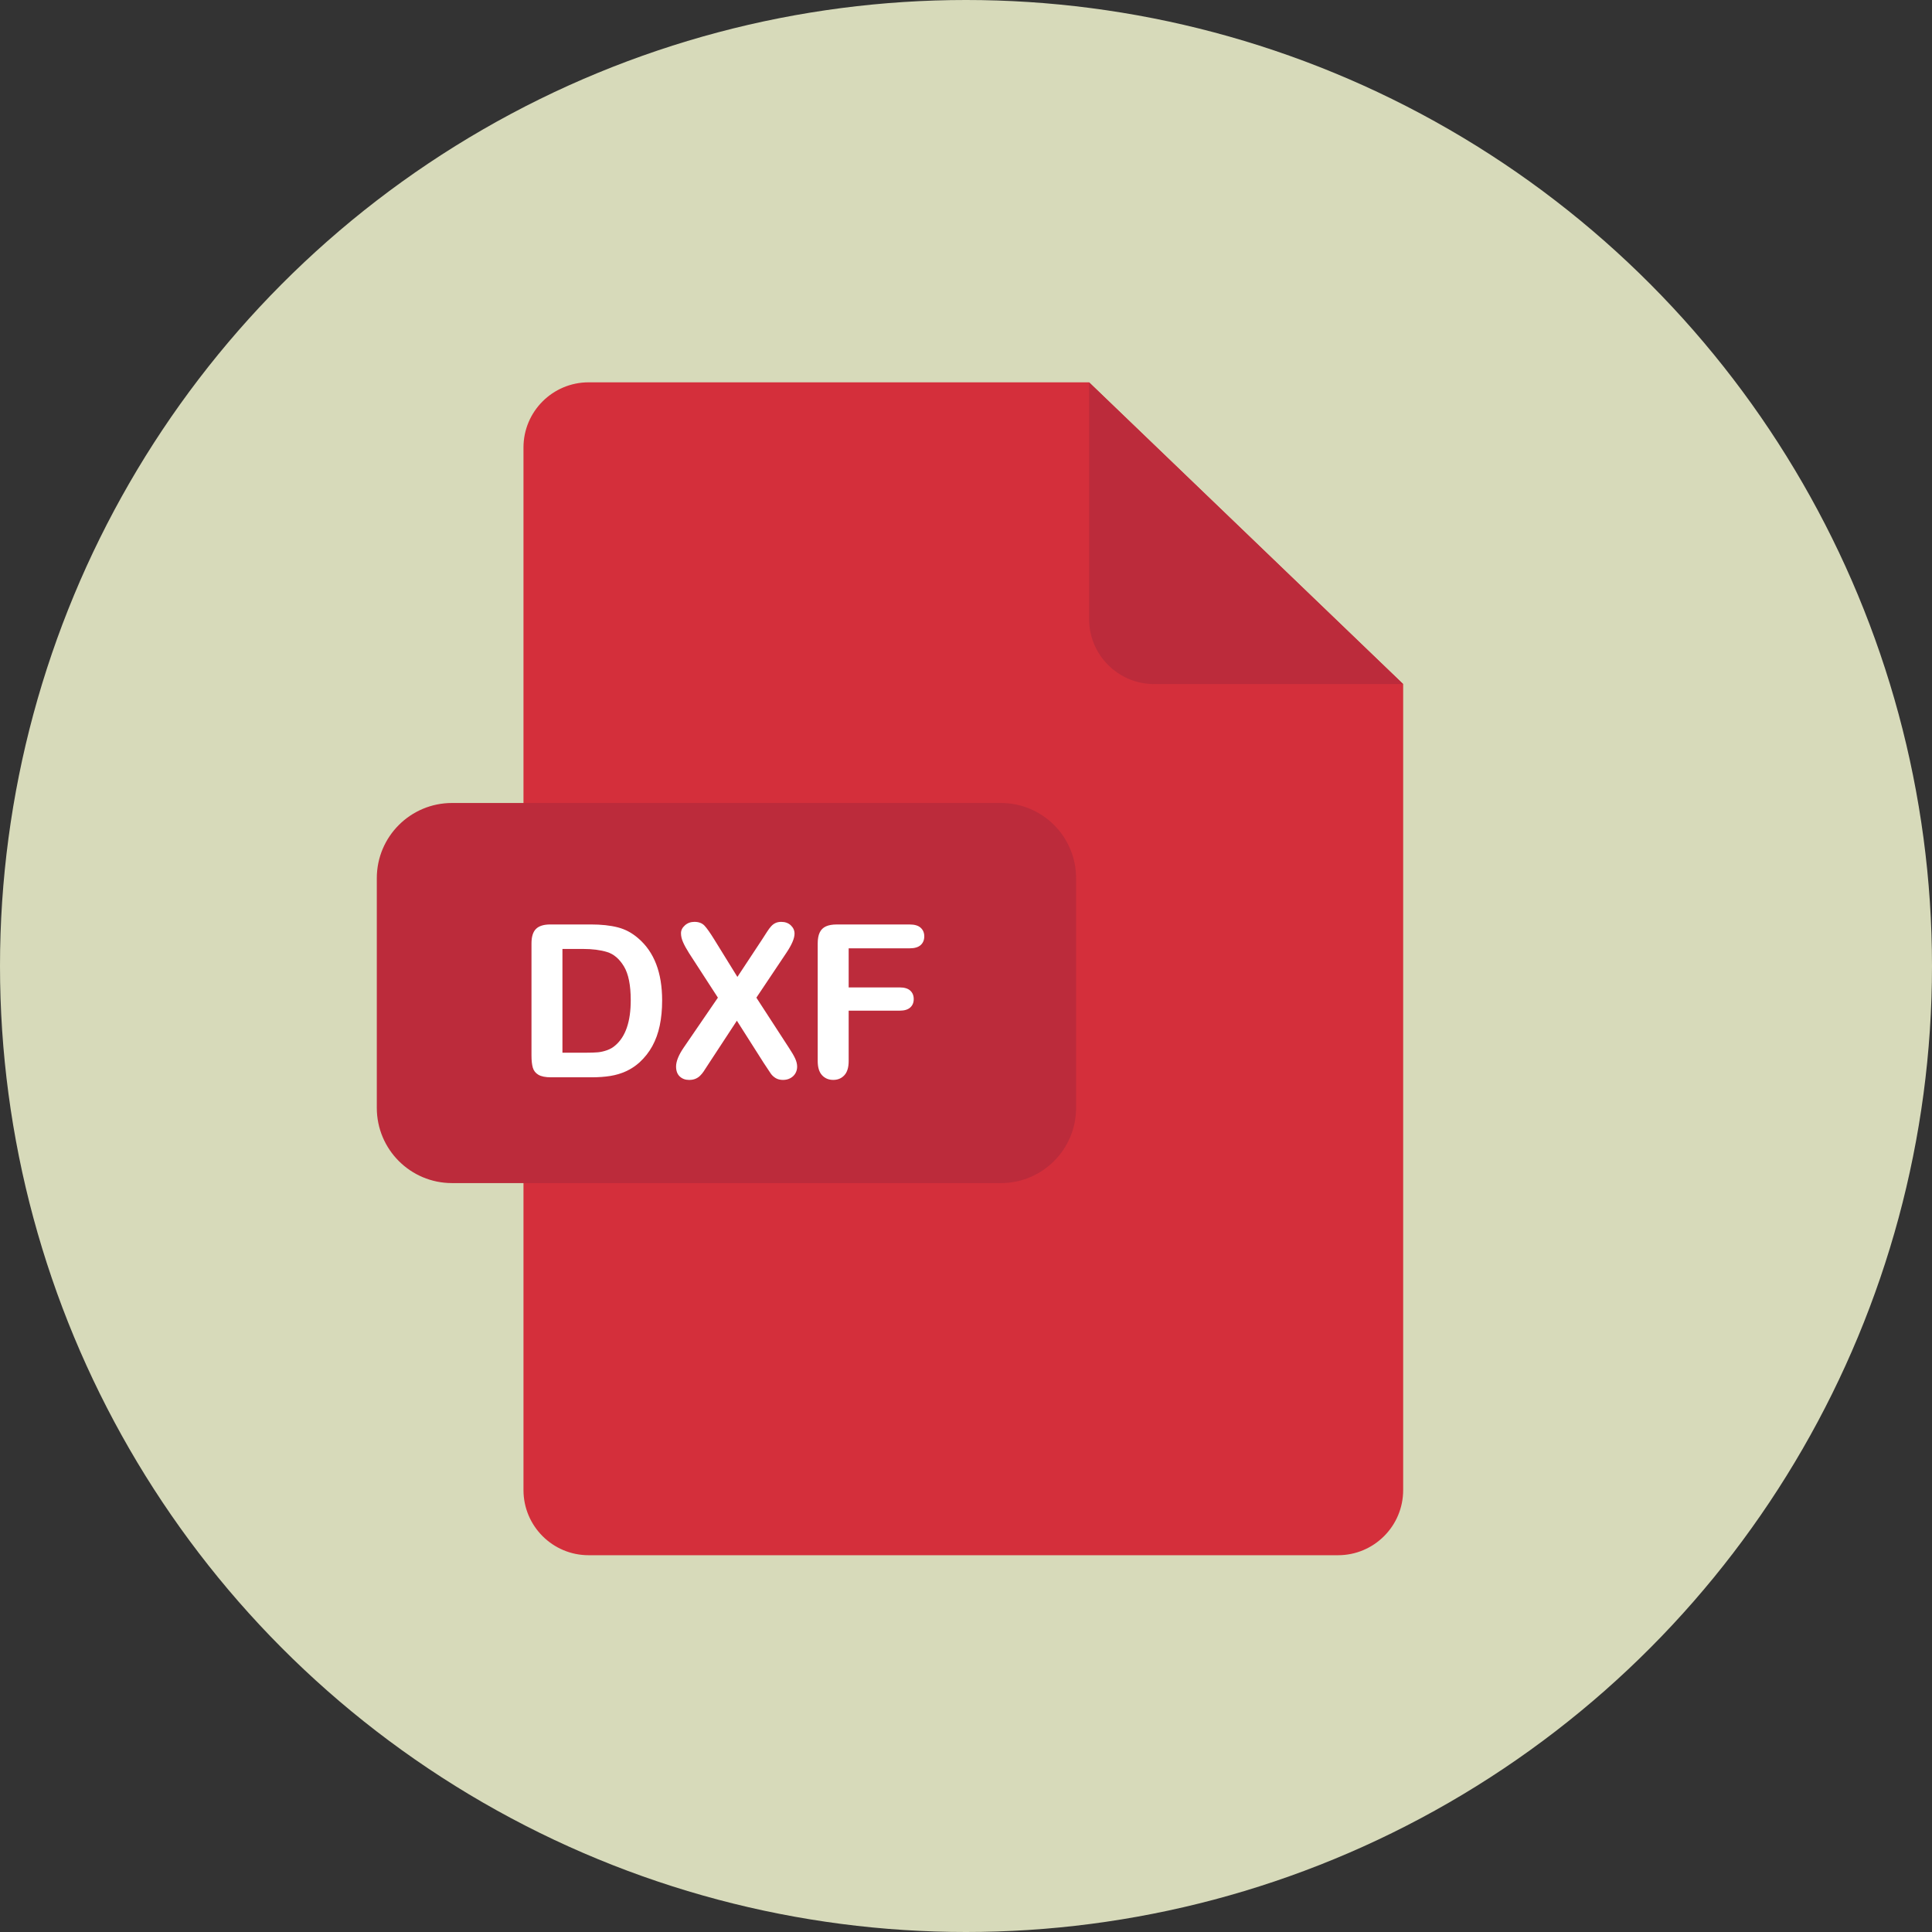
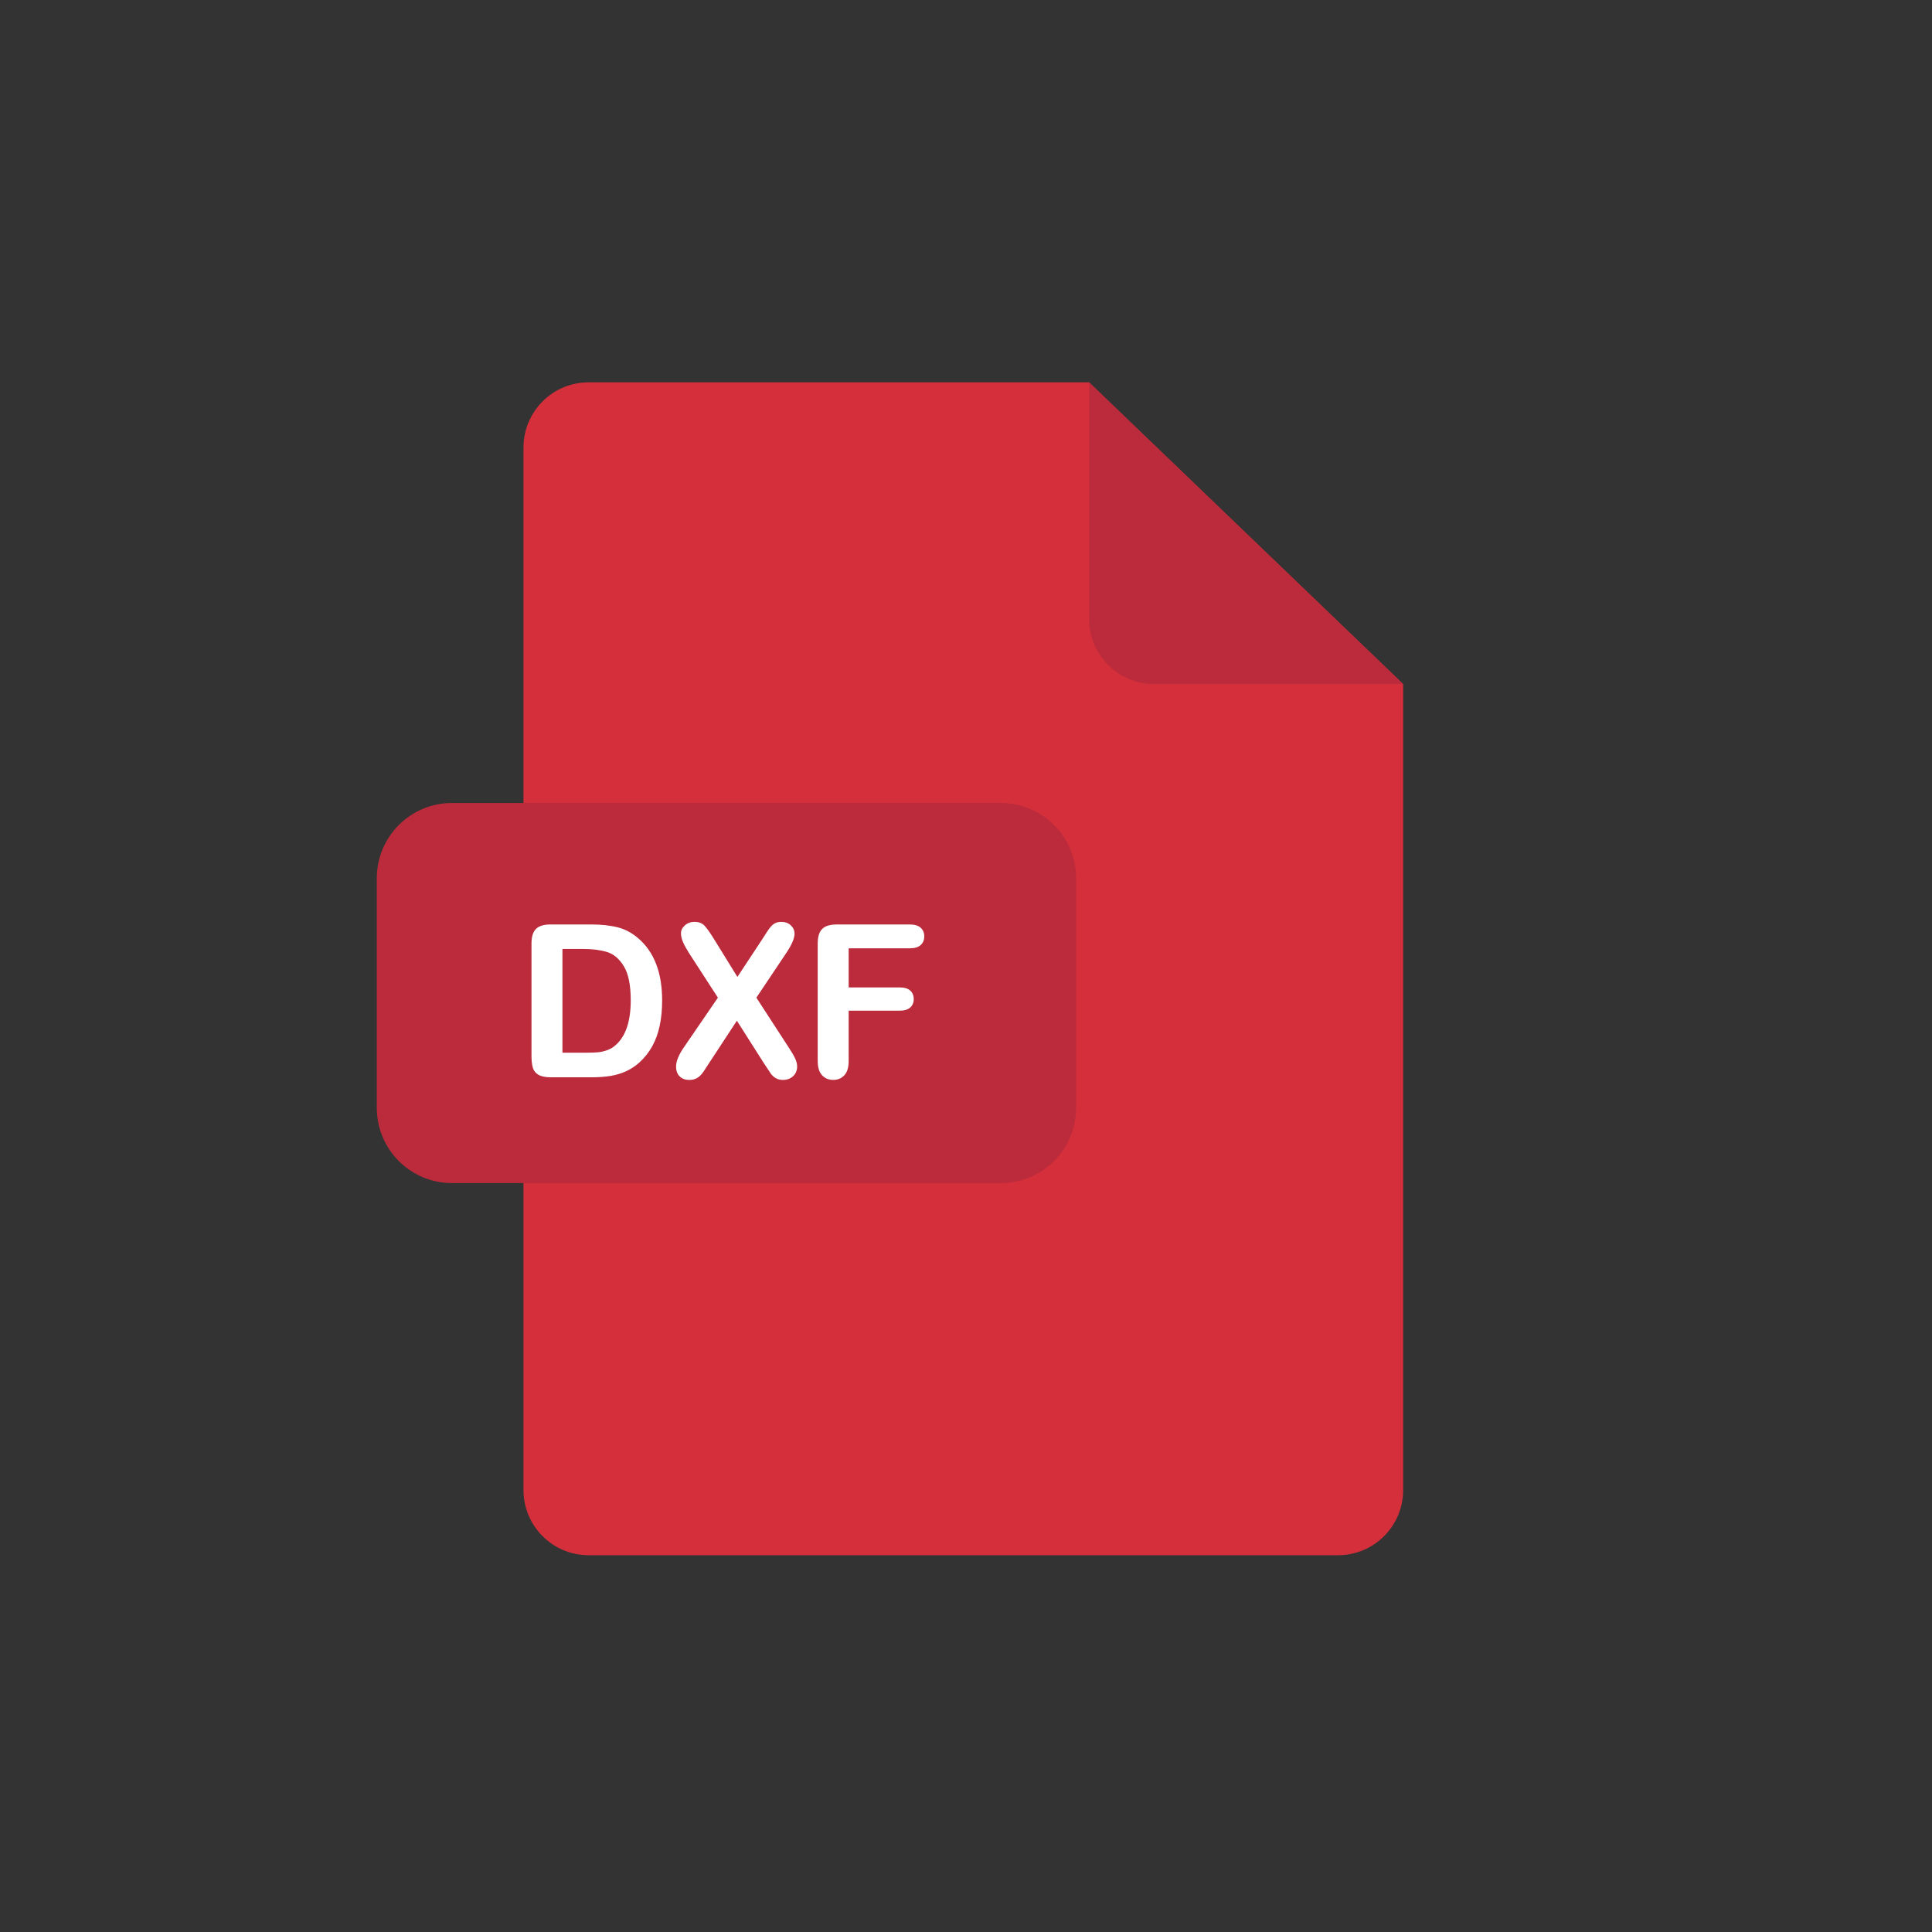
<svg xmlns="http://www.w3.org/2000/svg" height="800px" width="800px" version="1.1" id="Layer_1" viewBox="0 0 473.654 473.654" xml:space="preserve">
  <rect x="0" y="0" width="473.654" height="473.654" fill="#333333" stroke="none" />
-   <circle style="fill:#D7DABA;" cx="236.827" cy="236.827" r="236.827" />
  <path style="fill:#D42F3B;" d="M144.31,93.732c-8.814,0-15.972,7.154-15.972,15.975v255.604c0,8.822,7.158,15.972,15.972,15.972  h183.722c8.822,0,15.972-7.15,15.972-15.972V167.712l-77.005-73.98H144.31z" />
  <g>
    <path style="fill:#BC2B3B;" d="M344.003,167.716h-61.03c-8.822,0-15.972-7.15-15.972-15.972V93.732L344.003,167.716z" />
    <path style="fill:#BC2B3B;" d="M263.816,271.613c0,10.183-8.253,18.436-18.436,18.436H110.815   c-10.183,0-18.436-8.253-18.436-18.436v-56.318c0-10.183,8.253-18.432,18.436-18.432H245.38c10.183,0,18.436,8.25,18.436,18.432   V271.613z" />
  </g>
  <g>
    <path style="fill:#FFFFFF;" d="M134.95,226.641h9.895c2.573,0,4.779,0.239,6.623,0.714c1.844,0.475,3.508,1.372,5.011,2.685   c3.904,3.339,5.852,8.418,5.852,15.235c0,2.251-0.198,4.304-0.587,6.159c-0.389,1.855-0.998,3.53-1.814,5.022   s-1.866,2.823-3.145,4.001c-1.006,0.905-2.105,1.627-3.298,2.173c-1.193,0.546-2.476,0.931-3.848,1.152   c-1.369,0.221-2.917,0.333-4.637,0.333h-9.895c-1.38,0-2.42-0.209-3.119-0.625c-0.699-0.415-1.156-1.006-1.369-1.765   c-0.213-0.759-0.318-1.743-0.318-2.954v-27.478c0-1.638,0.366-2.82,1.099-3.553C132.134,227.007,133.312,226.641,134.95,226.641z    M137.889,232.646v25.437h5.751c1.26,0,2.251-0.034,2.965-0.101c0.714-0.067,1.458-0.239,2.225-0.512   c0.767-0.273,1.432-0.654,1.993-1.152c2.539-2.147,3.811-5.845,3.811-11.095c0-3.698-0.557-6.466-1.675-8.309   c-1.114-1.84-2.491-3.014-4.128-3.515c-1.638-0.501-3.612-0.755-5.931-0.755h-5.011V232.646z" />
    <path style="fill:#FFFFFF;" d="M167.619,256.83l8.384-12.243l-7.057-10.89c-0.666-1.058-1.167-1.963-1.492-2.722   c-0.337-0.759-0.501-1.485-0.501-2.184c0-0.714,0.318-1.357,0.961-1.93c0.636-0.572,1.417-0.856,2.337-0.856   c1.055,0,1.877,0.31,2.468,0.935c0.583,0.625,1.399,1.776,2.438,3.463l5.624,9.102l6.006-9.102   c0.494-0.767,0.916-1.421,1.268-1.967c0.348-0.546,0.684-0.998,1.01-1.354c0.325-0.355,0.688-0.624,1.088-0.804   c0.396-0.179,0.86-0.269,1.391-0.269c0.954,0,1.735,0.284,2.341,0.856c0.602,0.572,0.905,1.249,0.905,2.031   c0,1.141-0.658,2.692-1.967,4.652l-7.389,11.043l7.95,12.243c0.714,1.073,1.234,1.963,1.559,2.67s0.486,1.376,0.486,2.008   c0,0.598-0.146,1.141-0.434,1.638s-0.699,0.886-1.227,1.174c-0.527,0.288-1.126,0.434-1.791,0.434c-0.714,0-1.324-0.15-1.814-0.449   s-0.894-0.669-1.2-1.111c-0.307-0.441-0.875-1.305-1.713-2.58l-6.597-10.377l-7.004,10.684c-0.546,0.853-0.931,1.447-1.167,1.791   c-0.228,0.34-0.505,0.673-0.83,0.998s-0.707,0.58-1.152,0.767c-0.445,0.187-0.965,0.28-1.559,0.28c-0.92,0-1.683-0.28-2.289-0.845   c-0.602-0.561-0.905-1.38-0.905-2.453C165.753,260.196,166.374,258.655,167.619,256.83z" />
    <path style="fill:#FFFFFF;" d="M223.017,232.493h-14.955v9.585h12.501c1.159,0,2.023,0.258,2.592,0.778   c0.572,0.52,0.856,1.215,0.856,2.083s-0.288,1.559-0.868,2.072c-0.58,0.512-1.44,0.767-2.58,0.767h-12.501v12.348   c0,1.567-0.355,2.73-1.062,3.489c-0.703,0.759-1.615,1.137-2.722,1.137c-1.126,0-2.042-0.385-2.749-1.152   c-0.703-0.767-1.058-1.926-1.058-3.478v-28.828c0-1.092,0.161-1.982,0.486-2.67c0.325-0.688,0.83-1.193,1.522-1.507   c0.688-0.314,1.571-0.471,2.644-0.471h17.894c1.208,0,2.109,0.269,2.696,0.804c0.591,0.538,0.883,1.242,0.883,2.109   c0,0.886-0.292,1.597-0.883,2.135C225.126,232.224,224.225,232.493,223.017,232.493z" />
  </g>
</svg>